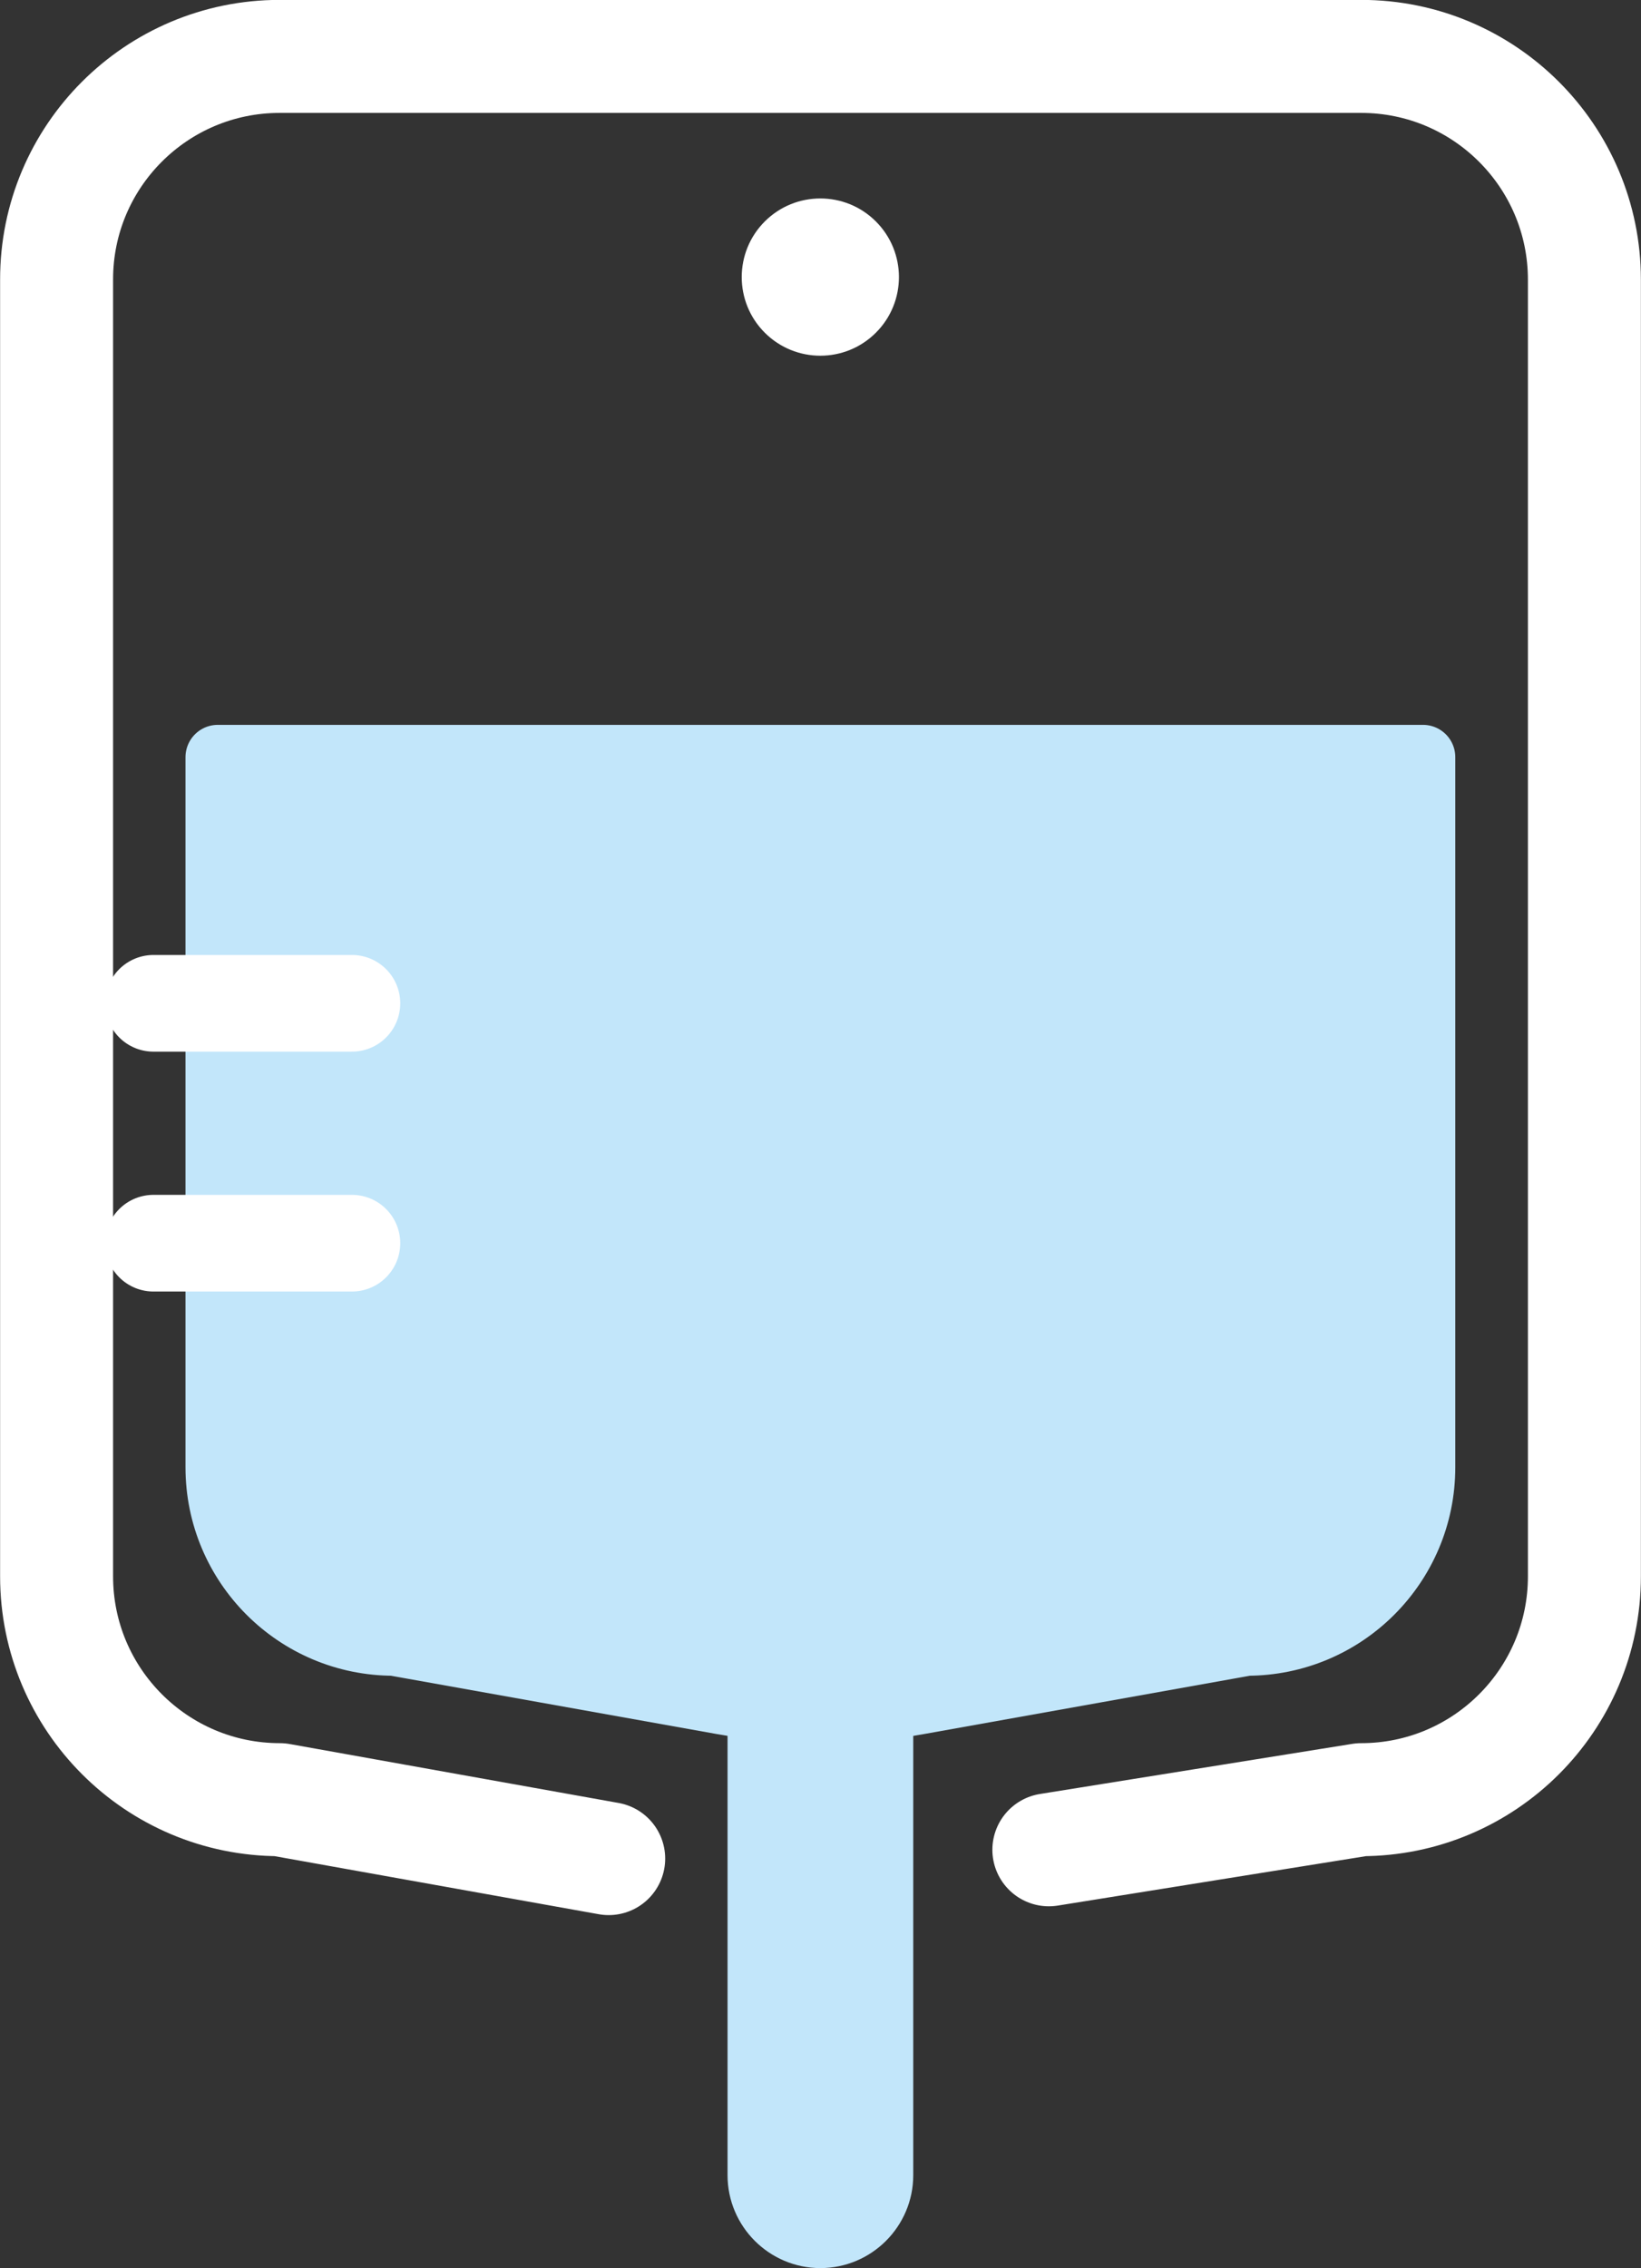
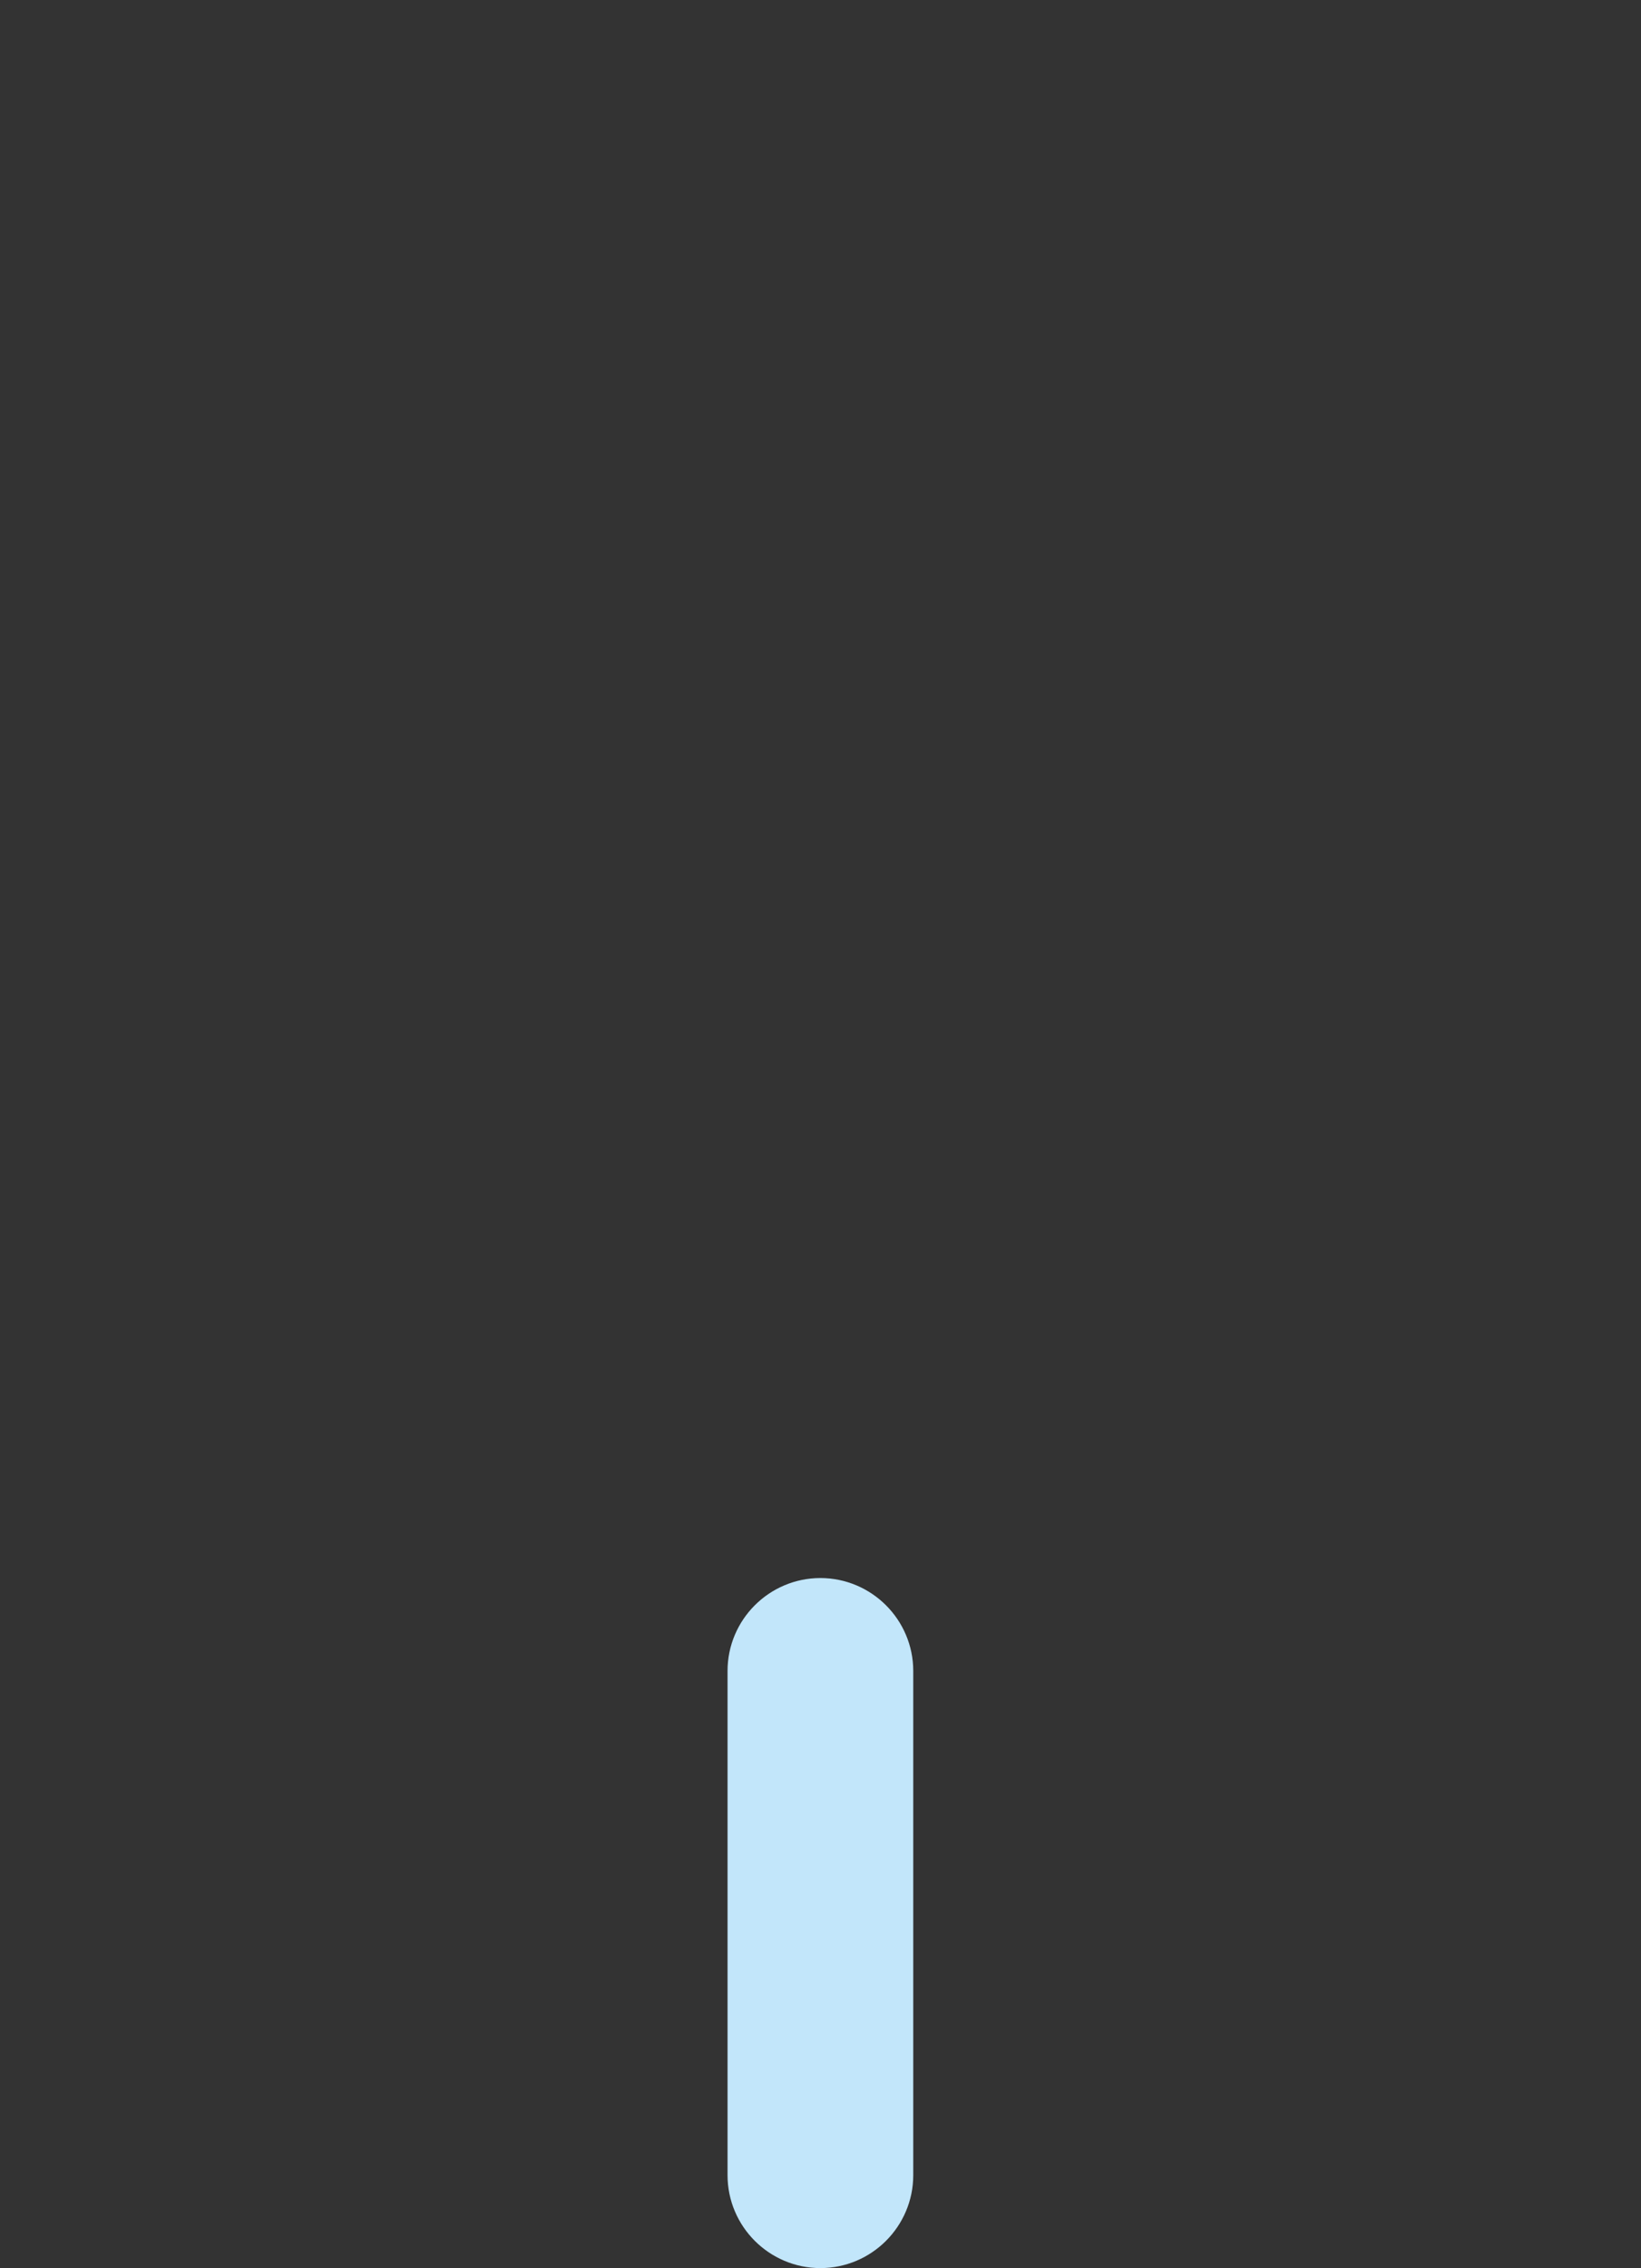
<svg xmlns="http://www.w3.org/2000/svg" id="Layer_2" data-name="Layer 2" viewBox="0 0 78.29 108.17">
  <rect x="0" y="0" width="78.29" height="108.17" fill="#333333" stroke="none" />
  <defs>
    <style>
      .cls-1 {
        fill: #fff;
      }

      .cls-2 {
        fill: #c2e6fa;
        stroke: #c2e6fa;
        stroke-width: 3.08px;
      }

      .cls-2, .cls-3, .cls-4 {
        stroke-linecap: round;
        stroke-linejoin: round;
      }

      .cls-3 {
        stroke-width: 4.61px;
      }

      .cls-3, .cls-4 {
        fill: none;
        stroke: #fff;
      }

      .cls-4 {
        stroke-width: 5.39px;
      }
    </style>
  </defs>
  <g id="TOP修正">
    <g>
-       <path class="cls-4" d="M29.04,88.64l-15.69-2.81c-5.88,0-10.65-4.77-10.65-10.65V13.34C2.69,7.46,7.46,2.69,13.34,2.69h51.6c5.88,0,10.65,4.77,10.65,10.65v61.84c0,5.88-4.77,10.65-10.65,10.65l-14.9,2.39" />
-       <path class="cls-2" d="M59.49,78.38l-15.71,2.81c-3.07,.55-6.21,.55-9.28,0l-15.71-2.81c-4.64,0-8.4-3.76-8.4-8.4V36.11h57.5v33.87c0,4.64-3.76,8.4-8.4,8.4Z" />
      <path class="cls-2" d="M39.14,106.63h0c-1.59,0-2.89-1.3-2.89-2.89v-24.05c0-1.59,1.3-2.89,2.89-2.89h0c1.59,0,2.89,1.3,2.89,2.89v24.05c0,1.59-1.3,2.89-2.89,2.89Z" />
-       <circle class="cls-1" cx="39.14" cy="13.21" r="3.75" transform="translate(2.12 31.55) rotate(-45)" />
-       <line class="cls-3" x1="7.32" y1="47.85" x2="16.79" y2="47.85" />
-       <line class="cls-3" x1="7.32" y1="59.29" x2="16.79" y2="59.29" />
    </g>
  </g>
</svg>